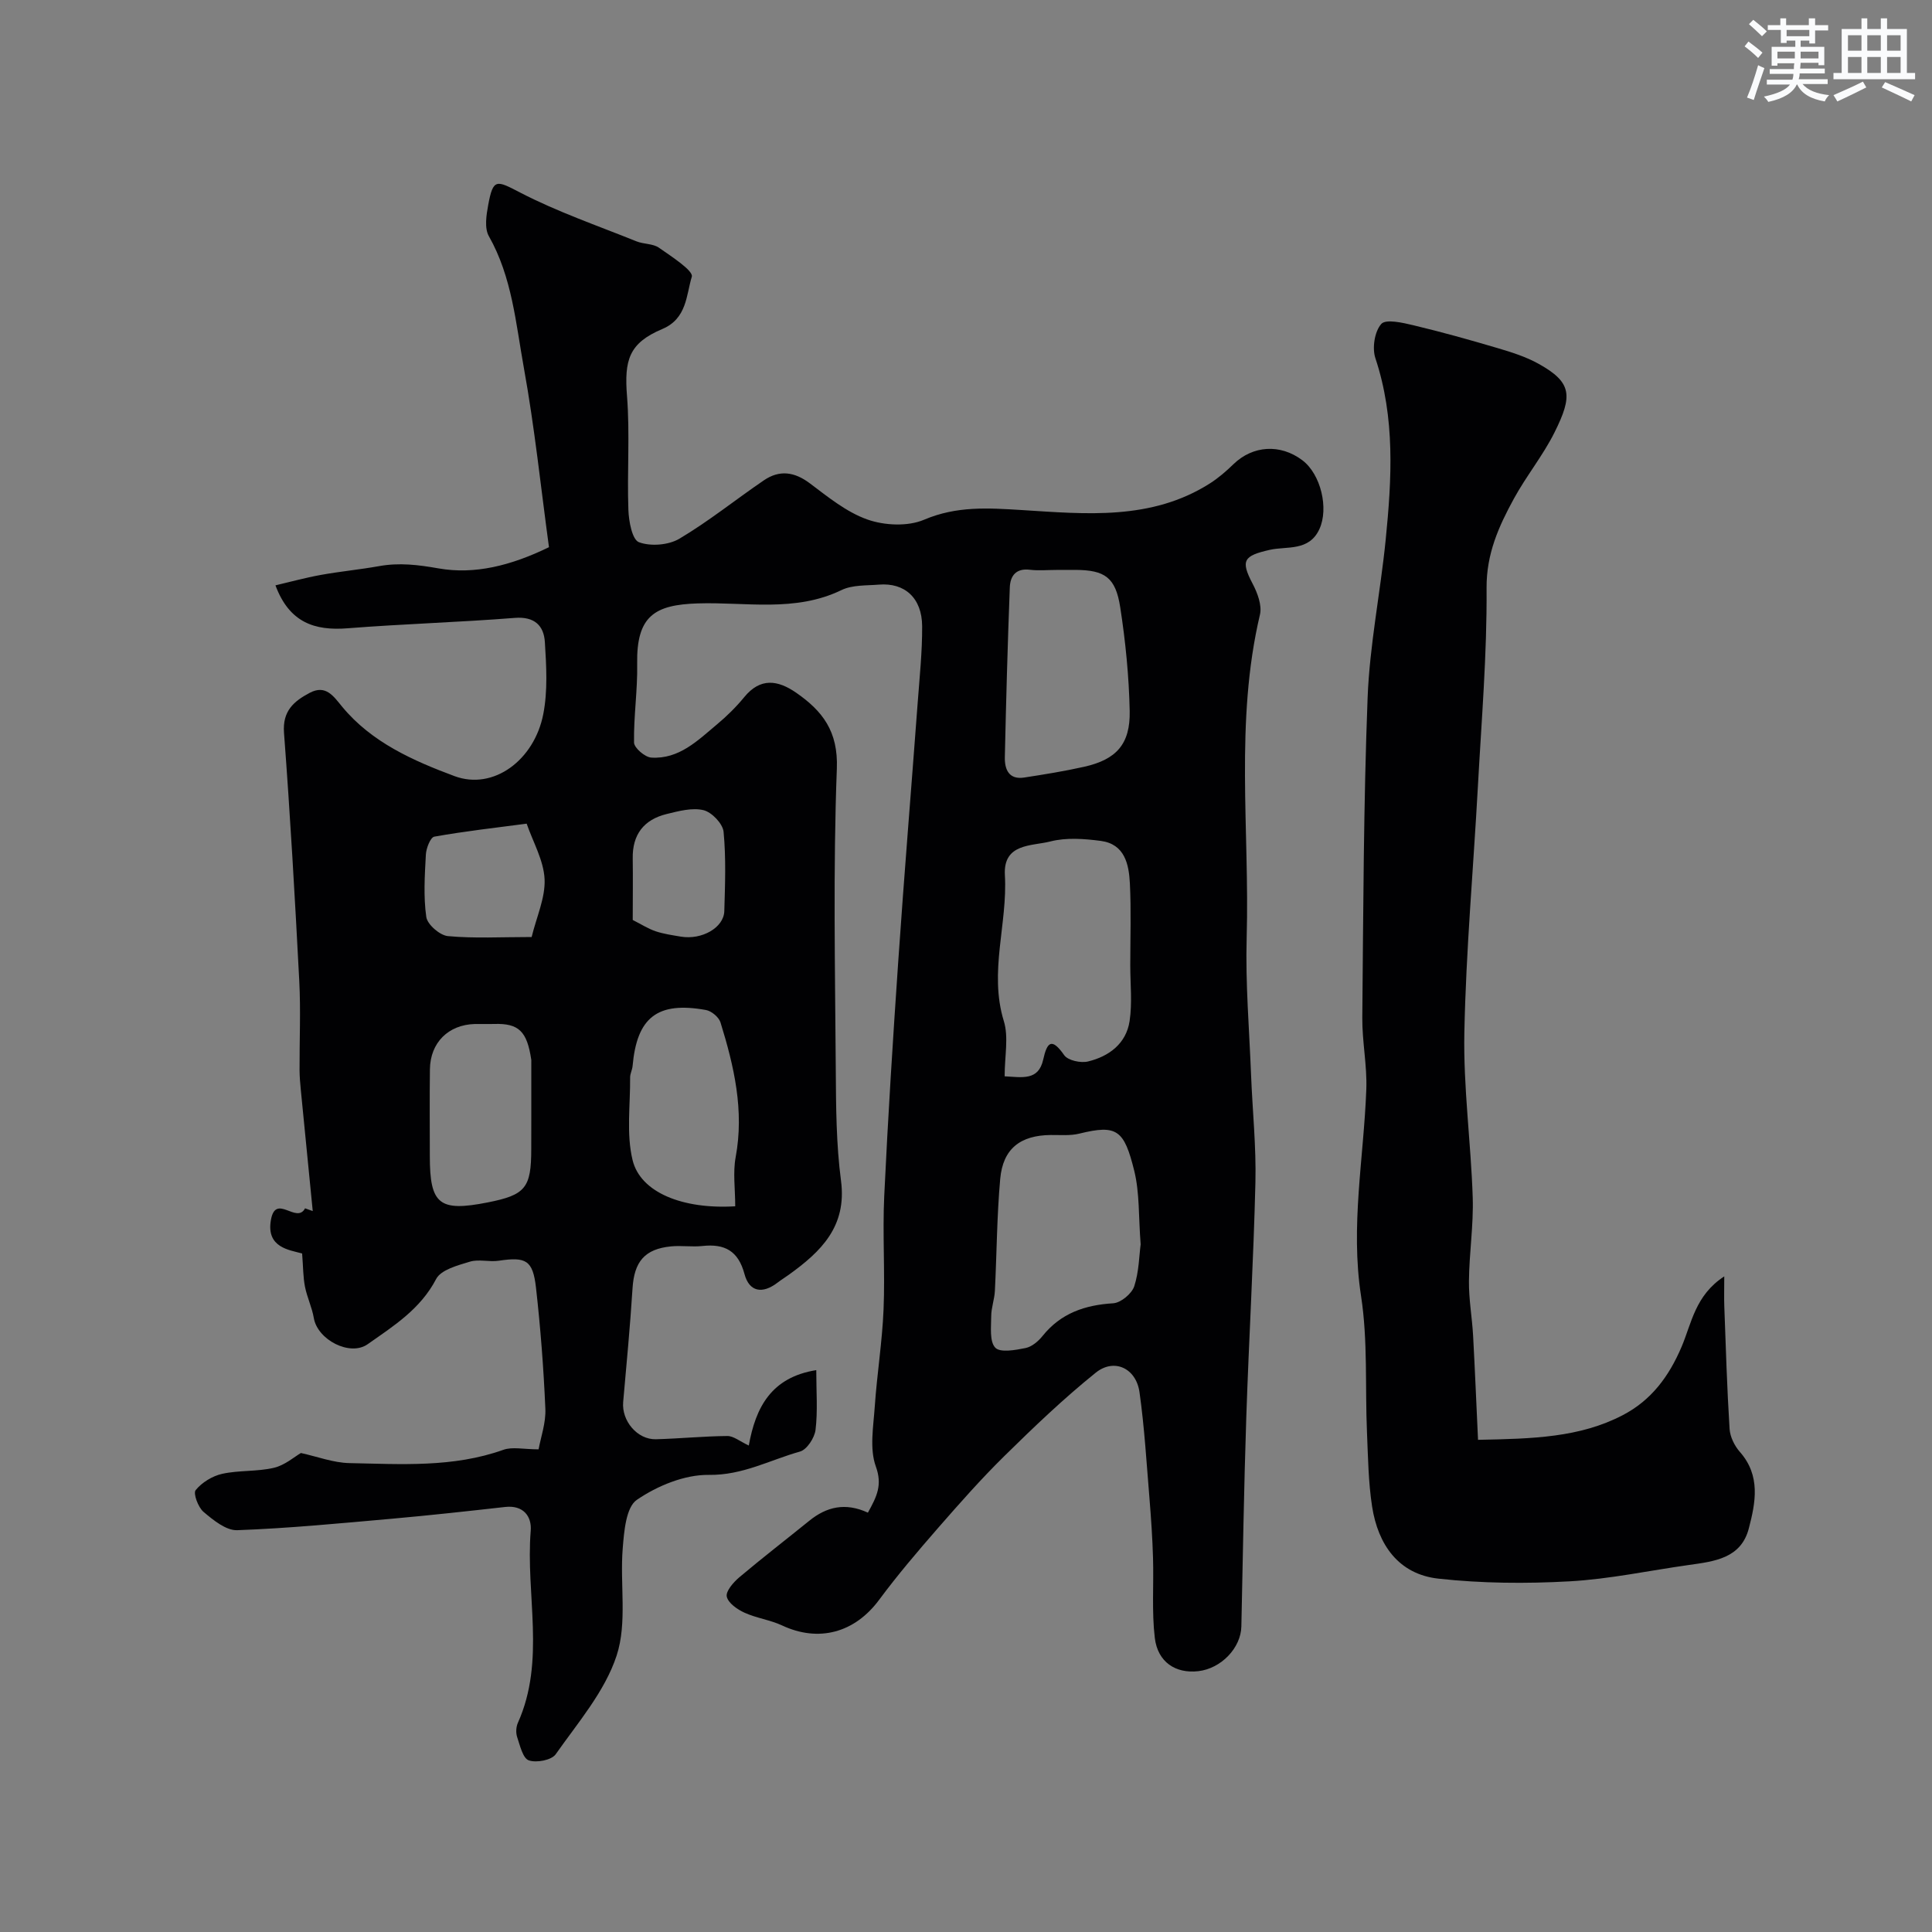
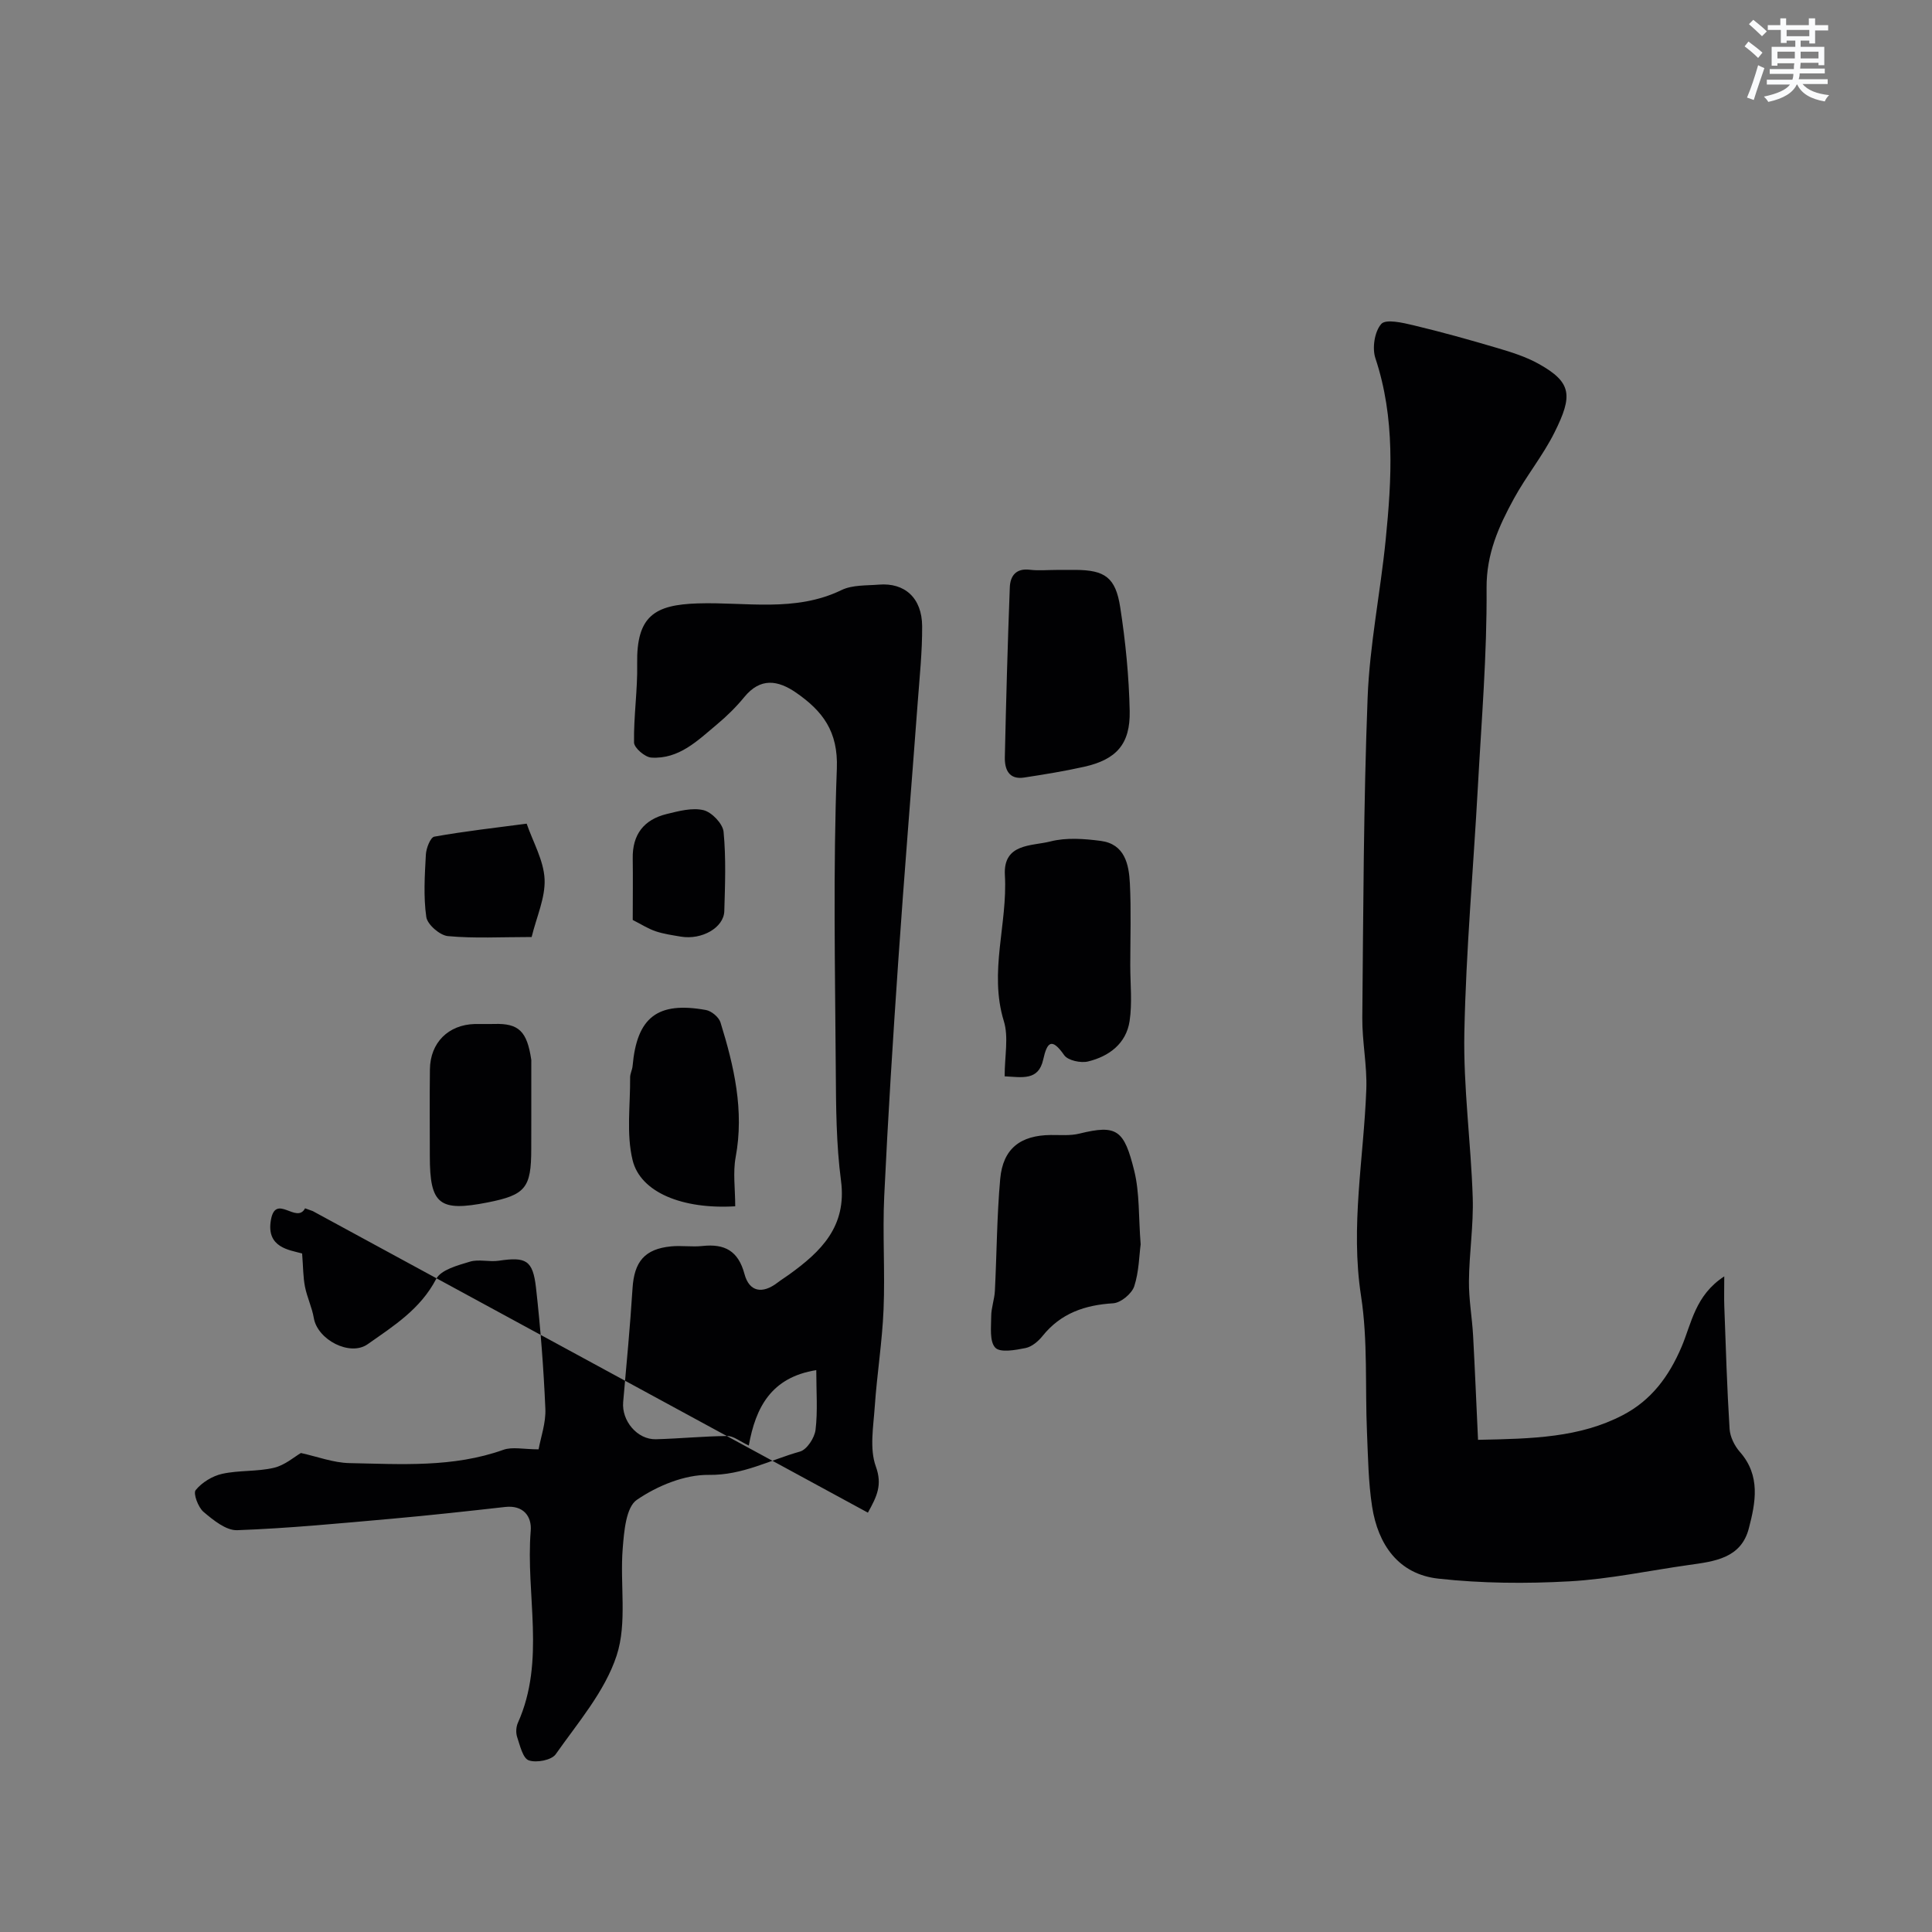
<svg xmlns="http://www.w3.org/2000/svg" enable-background="new 0 0 400 400" viewBox="0 0 400 400">
  <rect x="0" y="0" width="400" height="400" fill="#808080" stroke="none" />
-   <path d="m179.69 313.18c1.87-3.38 3.03-5.73 1.64-9.57-1.33-3.68-.5-8.24-.22-12.39.46-6.71 1.54-13.38 1.82-20.09.33-7.82-.23-15.68.14-23.49.77-16.3 1.8-32.58 2.92-48.86 1.22-17.78 2.69-35.55 4.01-53.33.39-5.26.95-10.54.92-15.8-.03-5.84-3.6-9.05-8.95-8.61-2.6.21-5.49.04-7.73 1.12-9.65 4.68-19.85 2.44-29.82 2.77-8.84.29-12.68 2.56-12.5 12.54.1 5.41-.74 10.85-.65 16.26.02 1.11 2.26 3.04 3.57 3.12 5.73.37 9.61-3.53 13.6-6.87 2.04-1.7 3.97-3.6 5.65-5.65 3.34-4.09 6.96-3.52 10.72-.93 5.46 3.78 8.75 7.99 8.45 15.73-.79 20.8-.36 41.65-.22 62.48.05 7.62.09 15.31 1.08 22.84 1.25 9.47-4.13 14.67-10.77 19.45-.79.57-1.62 1.08-2.39 1.67-3.11 2.38-5.83 1.92-6.82-1.79-1.29-4.82-4.11-6.31-8.72-5.81-2.14.23-4.35-.13-6.49.08-5.47.54-7.62 3.17-7.97 8.67-.5 7.86-1.24 15.71-1.94 23.56-.34 3.88 2.92 7.8 6.78 7.7 4.93-.13 9.86-.63 14.79-.67 1.27-.01 2.56 1.09 4.44 1.97 1.41-7.86 4.62-14.12 13.97-15.61 0 4.48.32 8.47-.15 12.36-.2 1.66-1.79 4.1-3.22 4.5-6.21 1.74-11.88 4.93-18.87 4.83-5.02-.07-10.66 2.26-14.9 5.16-2.25 1.53-2.65 6.52-2.93 10.02-.61 7.44.97 15.44-1.27 22.25-2.43 7.4-7.99 13.84-12.61 20.41-.86 1.23-4.01 1.82-5.58 1.26-1.23-.44-1.81-3.07-2.4-4.82-.29-.88-.23-2.09.15-2.94 5.8-12.93 1.58-26.53 2.66-39.77.24-2.94-1.49-5.35-5.28-4.93-7.83.88-15.66 1.74-23.5 2.44-10.65.94-21.3 1.98-31.98 2.37-2.31.09-4.97-2.09-6.98-3.79-1.12-.95-2.18-3.83-1.63-4.51 1.3-1.59 3.46-2.92 5.49-3.37 3.49-.77 7.24-.43 10.72-1.25 2.28-.54 4.27-2.31 5.58-3.06 3.42.75 6.72 2.02 10.05 2.09 10.69.21 21.45.96 31.86-2.75 1.87-.67 4.19-.1 7.3-.1.45-2.5 1.53-5.48 1.4-8.4-.36-8.37-1-16.75-1.94-25.08-.65-5.71-2.09-6.41-7.7-5.57-1.97.3-4.15-.37-6 .2-2.51.76-5.97 1.67-6.97 3.58-3.26 6.25-8.81 9.73-14.19 13.51-3.65 2.57-10.37-.91-11.14-5.43-.37-2.2-1.4-4.29-1.83-6.49-.39-1.96-.36-3.99-.59-6.87-2.59-.73-7.48-1.18-6.46-6.94.99-5.6 5.31.93 7.07-2.41l1.59.57c-.83-8.4-1.66-16.79-2.48-25.19-.13-1.32-.24-2.64-.25-3.97-.03-6.17.26-12.35-.06-18.49-.89-17.13-1.87-34.27-3.16-51.37-.34-4.53 2.04-6.53 5.31-8.27 3.37-1.79 4.96.73 6.75 2.89 6.1 7.38 14.75 11.18 23.22 14.34 8.1 3.02 16.55-3.33 18.4-12.83.94-4.81.64-9.94.33-14.9-.21-3.43-2.15-5.35-6.25-5.02-11.51.91-23.08 1.24-34.59 2.15-6.84.54-12.07-1.18-14.94-8.89 3.01-.7 6.15-1.57 9.35-2.15 4.01-.73 8.09-1.11 12.11-1.83 4.17-.75 8.06-.28 12.31.47 7.44 1.31 14.96-.55 22.86-4.39-1.67-12.23-2.96-24.76-5.2-37.13-1.67-9.22-2.43-18.77-7.25-27.27-.94-1.66-.52-4.35-.13-6.46 1.02-5.56 1.72-5.1 6.6-2.57 7.71 4 16.02 6.85 24.1 10.11 1.49.6 3.41.45 4.65 1.32 2.58 1.8 7.17 4.77 6.8 6-1.16 3.79-.99 8.67-6.11 10.83-6.92 2.92-7.9 6.42-7.3 13.94.61 7.78 0 15.66.28 23.48.08 2.37.78 6.2 2.19 6.72 2.41.9 6.11.61 8.36-.72 6.09-3.61 11.64-8.1 17.51-12.1 3.22-2.19 6.31-1.78 9.51.63 3.77 2.83 7.61 5.98 11.95 7.5 3.54 1.24 8.35 1.46 11.71.03 6.75-2.87 13.25-2.43 20.23-2 13.25.83 26.79 2.19 38.9-5.49 1.78-1.13 3.42-2.55 4.94-4.03 3.99-3.85 9.65-4.23 14.21-.81 3.88 2.91 5.52 10.01 3.56 14.27-2.14 4.67-6.75 3.5-10.28 4.3-5.41 1.23-6.09 2.18-3.55 7.01 1 1.9 1.97 4.47 1.52 6.4-5.23 22.14-2.12 44.6-2.75 66.89-.27 9.45.54 18.92.91 28.39.29 7.44 1.08 14.88.9 22.3-.39 16.21-1.35 32.4-1.89 48.61-.48 14.43-.71 28.87-1.02 43.3-.09 4.43-4.17 8.72-8.93 9.26-4.66.53-8.39-1.86-8.99-6.89-.65-5.46-.2-11.06-.37-16.59-.12-4.09-.4-8.17-.73-12.25-.61-7.35-1.04-14.74-2.07-22.04-.71-4.97-5.25-7.1-9.07-4.02-6.62 5.33-12.8 11.24-18.87 17.21-4.83 4.75-9.33 9.85-13.79 14.96-4.2 4.82-8.36 9.7-12.17 14.84-5.05 6.82-12.49 8.87-20.1 5.31-2.47-1.15-5.3-1.51-7.78-2.64-1.49-.68-3.38-1.99-3.67-3.33-.24-1.1 1.36-2.95 2.56-3.97 4.75-4.01 9.68-7.81 14.51-11.72 3.58-2.91 7.47-3.85 12.15-1.69zm28.31-90.34c3.64.19 7 .95 7.98-3.45.8-3.58 1.72-4.69 4.35-.93.77 1.1 3.42 1.67 4.92 1.31 4.36-1.05 7.91-3.7 8.62-8.36.57-3.76.14-7.68.14-11.52 0-5.66.2-11.33-.08-16.97-.2-3.99-1.06-8.16-6.02-8.82-3.43-.45-7.15-.73-10.43.11-3.84.99-9.81.33-9.43 6.98.59 10.06-3.35 20.02-.22 30.21 1.03 3.33.17 7.24.17 11.44zm28.16 34.79c-.45-5.74-.2-10.64-1.32-15.2-2.1-8.52-3.59-9.64-11.36-7.73-1.89.47-3.95.27-5.93.29-6.3.06-9.91 2.83-10.47 9.11-.69 7.7-.71 15.45-1.1 23.17-.09 1.76-.76 3.5-.76 5.25-.01 2.24-.38 5.2.84 6.5 1.01 1.08 4.17.5 6.26.08 1.3-.26 2.65-1.4 3.53-2.5 3.79-4.72 8.76-6.41 14.63-6.77 1.57-.1 3.83-1.97 4.35-3.51.99-3.04 1.02-6.41 1.33-8.69zm-17.48-139.63c-1.83 0-3.68.18-5.48-.04-2.87-.35-4.04 1.3-4.13 3.64-.45 11.72-.77 23.45-1.03 35.17-.05 2.51.82 4.7 4.01 4.21 4.16-.64 8.32-1.31 12.42-2.23 6.64-1.49 9.56-4.67 9.42-11.55-.15-7.17-.86-14.38-1.96-21.47-.96-6.22-3.21-7.7-9.26-7.74-1.34 0-2.67.01-3.99.01zm-66.46 131.75c0-3.62-.5-6.99.09-10.17 1.8-9.67-.33-18.82-3.14-27.9-.34-1.09-1.87-2.37-3.02-2.57-10.04-1.81-14.29 1.52-15.18 11.6-.07.8-.52 1.58-.51 2.37.05 5.72-.81 11.68.51 17.11 1.63 6.71 10.38 10.22 21.25 9.56zm-42.22-18.88c0-3.66 0-7.33 0-10.99 0-.17.02-.34-.01-.5-.88-5.86-2.57-7.54-7.69-7.38-1.33.04-2.67-.02-4 .01-5.48.15-9.22 3.86-9.29 9.37-.08 6-.02 11.99-.02 17.99 0 10 1.95 11.56 11.98 9.58 7.83-1.55 9.02-3 9.02-11.07.01-2.35.01-4.68.01-7.01zm.07-36.87c1.02-4.19 2.86-8.14 2.68-12-.19-3.87-2.39-7.65-3.71-11.47-6.38.84-12.79 1.56-19.12 2.69-.8.14-1.68 2.39-1.75 3.71-.23 4.31-.52 8.7.09 12.93.23 1.56 2.8 3.79 4.47 3.95 5.46.51 10.99.19 17.34.19zm20.93-3.53c1.8.91 3.2 1.82 4.74 2.34 1.68.56 3.47.81 5.23 1.11 4.33.72 8.89-1.85 8.99-5.29.16-5.47.37-10.99-.15-16.41-.16-1.68-2.44-4.06-4.14-4.48-2.35-.57-5.13.18-7.63.79-4.72 1.15-7.14 4.24-7.04 9.23.06 4.14 0 8.28 0 12.71z" fill="#010103" />
+   <path d="m179.69 313.18c1.87-3.38 3.03-5.73 1.64-9.57-1.33-3.68-.5-8.24-.22-12.39.46-6.71 1.54-13.38 1.82-20.09.33-7.82-.23-15.68.14-23.49.77-16.3 1.8-32.58 2.92-48.86 1.22-17.78 2.69-35.55 4.01-53.33.39-5.26.95-10.54.92-15.8-.03-5.84-3.6-9.05-8.95-8.61-2.6.21-5.49.04-7.73 1.12-9.65 4.68-19.85 2.44-29.82 2.77-8.84.29-12.68 2.56-12.5 12.54.1 5.41-.74 10.85-.65 16.26.02 1.11 2.26 3.04 3.57 3.12 5.73.37 9.61-3.53 13.6-6.87 2.04-1.7 3.97-3.6 5.65-5.65 3.34-4.09 6.96-3.52 10.72-.93 5.46 3.78 8.75 7.99 8.45 15.73-.79 20.8-.36 41.65-.22 62.48.05 7.62.09 15.31 1.08 22.84 1.25 9.47-4.13 14.67-10.77 19.45-.79.57-1.62 1.08-2.39 1.67-3.11 2.38-5.83 1.92-6.82-1.79-1.29-4.82-4.11-6.31-8.72-5.81-2.14.23-4.35-.13-6.49.08-5.47.54-7.62 3.17-7.97 8.67-.5 7.86-1.24 15.71-1.94 23.56-.34 3.88 2.92 7.8 6.78 7.7 4.93-.13 9.86-.63 14.79-.67 1.27-.01 2.56 1.09 4.44 1.97 1.41-7.86 4.62-14.12 13.97-15.61 0 4.48.32 8.47-.15 12.36-.2 1.66-1.79 4.1-3.22 4.5-6.21 1.74-11.88 4.93-18.87 4.83-5.02-.07-10.66 2.26-14.9 5.16-2.25 1.53-2.65 6.52-2.93 10.02-.61 7.44.97 15.44-1.27 22.25-2.43 7.4-7.99 13.84-12.61 20.41-.86 1.23-4.01 1.82-5.58 1.26-1.23-.44-1.81-3.07-2.4-4.82-.29-.88-.23-2.09.15-2.94 5.8-12.93 1.58-26.53 2.66-39.77.24-2.94-1.49-5.35-5.28-4.93-7.83.88-15.66 1.74-23.5 2.44-10.65.94-21.3 1.98-31.98 2.37-2.31.09-4.97-2.09-6.98-3.79-1.12-.95-2.18-3.83-1.63-4.51 1.3-1.59 3.46-2.92 5.49-3.37 3.49-.77 7.24-.43 10.72-1.25 2.28-.54 4.27-2.31 5.58-3.06 3.42.75 6.72 2.02 10.05 2.09 10.69.21 21.45.96 31.86-2.75 1.87-.67 4.19-.1 7.3-.1.45-2.5 1.53-5.48 1.4-8.4-.36-8.37-1-16.75-1.94-25.08-.65-5.71-2.09-6.41-7.7-5.57-1.97.3-4.15-.37-6 .2-2.51.76-5.97 1.67-6.97 3.58-3.26 6.25-8.81 9.73-14.19 13.51-3.65 2.57-10.37-.91-11.14-5.43-.37-2.2-1.4-4.29-1.83-6.49-.39-1.96-.36-3.99-.59-6.87-2.59-.73-7.48-1.18-6.46-6.94.99-5.6 5.31.93 7.07-2.41l1.59.57zm28.31-90.34c3.64.19 7 .95 7.98-3.45.8-3.58 1.72-4.69 4.35-.93.77 1.1 3.42 1.67 4.92 1.31 4.36-1.05 7.91-3.7 8.62-8.36.57-3.76.14-7.68.14-11.52 0-5.66.2-11.33-.08-16.97-.2-3.99-1.06-8.16-6.02-8.82-3.43-.45-7.15-.73-10.43.11-3.84.99-9.81.33-9.43 6.98.59 10.06-3.35 20.02-.22 30.21 1.03 3.33.17 7.24.17 11.44zm28.16 34.79c-.45-5.74-.2-10.64-1.32-15.2-2.1-8.52-3.59-9.64-11.36-7.73-1.89.47-3.95.27-5.93.29-6.3.06-9.91 2.83-10.47 9.11-.69 7.7-.71 15.45-1.1 23.17-.09 1.76-.76 3.5-.76 5.25-.01 2.24-.38 5.2.84 6.5 1.01 1.08 4.17.5 6.26.08 1.3-.26 2.65-1.4 3.53-2.5 3.79-4.72 8.76-6.41 14.63-6.77 1.57-.1 3.83-1.97 4.35-3.51.99-3.04 1.02-6.41 1.33-8.69zm-17.48-139.63c-1.83 0-3.68.18-5.48-.04-2.87-.35-4.04 1.3-4.13 3.64-.45 11.72-.77 23.45-1.03 35.17-.05 2.51.82 4.7 4.01 4.21 4.16-.64 8.32-1.31 12.42-2.23 6.64-1.49 9.56-4.67 9.42-11.55-.15-7.17-.86-14.38-1.96-21.47-.96-6.22-3.21-7.7-9.26-7.74-1.34 0-2.67.01-3.99.01zm-66.46 131.75c0-3.62-.5-6.99.09-10.17 1.8-9.67-.33-18.82-3.14-27.9-.34-1.09-1.87-2.37-3.02-2.57-10.04-1.81-14.29 1.52-15.18 11.6-.07.8-.52 1.58-.51 2.37.05 5.72-.81 11.68.51 17.11 1.63 6.71 10.38 10.22 21.25 9.56zm-42.22-18.88c0-3.66 0-7.33 0-10.99 0-.17.02-.34-.01-.5-.88-5.86-2.57-7.54-7.69-7.38-1.33.04-2.67-.02-4 .01-5.48.15-9.22 3.86-9.29 9.37-.08 6-.02 11.99-.02 17.99 0 10 1.95 11.56 11.98 9.58 7.83-1.55 9.02-3 9.02-11.07.01-2.35.01-4.68.01-7.01zm.07-36.87c1.02-4.19 2.86-8.14 2.68-12-.19-3.87-2.39-7.65-3.71-11.47-6.38.84-12.79 1.56-19.12 2.69-.8.14-1.68 2.39-1.75 3.71-.23 4.31-.52 8.7.09 12.93.23 1.56 2.8 3.79 4.47 3.95 5.46.51 10.99.19 17.34.19zm20.93-3.53c1.8.91 3.2 1.82 4.74 2.34 1.68.56 3.47.81 5.23 1.11 4.33.72 8.89-1.85 8.99-5.29.16-5.47.37-10.99-.15-16.41-.16-1.68-2.44-4.06-4.14-4.48-2.35-.57-5.13.18-7.63.79-4.72 1.15-7.14 4.24-7.04 9.23.06 4.14 0 8.28 0 12.71z" fill="#010103" />
  <path d="m306.01 298.1c11.42-.22 21.07-.48 29.95-5.1 5.94-3.09 9.59-8.05 12.19-14.15 2.07-4.86 2.81-10.67 8.84-14.59 0 2.78-.06 4.53.01 6.27.31 8.43.56 16.87 1.09 25.29.1 1.65 1.02 3.52 2.13 4.78 4.34 4.92 3.26 10.48 1.85 15.86-1.62 6.2-7.15 6.81-12.39 7.55-8.25 1.16-16.46 2.93-24.74 3.39-9.02.5-18.17.43-27.14-.56-8.25-.91-12.5-7.05-13.72-14.92-.78-5.04-.84-10.21-1.06-15.33-.41-9.43.2-19-1.23-28.27-2.23-14.45.56-28.54 1.09-42.79.18-4.91-.87-9.87-.83-14.8.21-22.1.25-44.21 1.1-66.28.42-10.93 2.65-21.78 3.74-32.69 1.26-12.61 1.99-25.21-2.13-37.6-.7-2.1-.17-5.53 1.22-7.09.94-1.06 4.43-.26 6.64.27 5.82 1.39 11.6 3 17.34 4.7 2.95.87 5.96 1.81 8.62 3.3 6.91 3.85 7.04 6.6 3.28 14.16-2.39 4.8-5.86 9.04-8.43 13.75-3.13 5.73-5.7 11.41-5.65 18.5.1 13.69-1.05 27.4-1.8 41.1-.93 16.97-2.46 33.92-2.8 50.89-.23 11.37 1.36 22.76 1.73 34.15.19 5.77-.73 11.56-.78 17.35-.04 3.76.65 7.52.86 11.29.38 7.03.67 14.07 1.02 21.57z" fill="#010103" />
  <g fill="#fafbfc">
    <path d="m361.2 9.6.8-1c.9.7 1.9 1.4 2.9 2.3l-.9 1.1c-1-1-2-1.8-2.8-2.4zm.5 10.6c.9-2.1 1.6-4.3 2.3-6.7.4.2.8.4 1.3.6-.7 2.1-1.5 4.3-2.2 6.6zm.4-15.2.9-.9c1 .8 2 1.6 2.8 2.4l-1 1c-.9-.9-1.8-1.7-2.7-2.5zm12.5-1.2h1.2v1.4h2.7v1.1h-2.7v2.7h-1.2v-.6h-1.8v1.3h4.9v3.8h-1.2v-.5h-3.7c0 .4-.1.9-.1 1.2h5.1v1h-5.2c0 .5-.1.9-.2 1.2h6v1h-5.2c1.1 1.3 2.9 2 5.5 2.3-.4.4-.7.8-.9 1.3-2.9-.5-4.8-1.6-5.7-3.5h-.1c-.8 1.7-2.7 2.9-5.9 3.6-.2-.4-.6-.8-.9-1.1 2.8-.6 4.6-1.4 5.4-2.5h-4.8v-1h5.3c.1-.3.2-.7.2-1.2h-4.9v-1h5c0-.4 0-.8.1-1.2h-3.5v.5h-1.2v-3.9h4.9v-1.3h-1.8v.5h-1.2v-2.7h-2.7v-1h2.6v-1.4h1.2v1.4h4.7v-1.4zm-6.6 8.3h3.6c0-.4 0-.9 0-1.4h-3.6zm1.9-4.6h4.7v-1.3h-4.7zm6.6 3.2h-3.7v1.4h3.7z" />
-     <path d="m385.3 3.8h1.3v2.2h2.8v-2.2h1.3v2.2h4.1v9.1h1.7v1.3h-16.9v-1.3h1.7v-9.1h4.1v-2.2zm.4 13.1.7 1.2c-1.8.9-3.8 1.9-6 2.9-.2-.4-.5-.8-.8-1.3 2.3-1 4.3-1.9 6.1-2.8zm-3.1-6.4h2.8v-3.2h-2.8zm0 4.6h2.8v-3.3h-2.8zm4-4.6h2.8v-3.2h-2.8zm0 4.6h2.8v-3.3h-2.8zm3.7 1.9c2.1.9 4.1 1.8 6.1 2.7l-.7 1.3c-2.2-1.1-4.2-2-6.1-2.9zm3.2-9.7h-2.8v3.2h2.8zm-2.8 7.8h2.8v-3.3h-2.8z" />
  </g>
</svg>